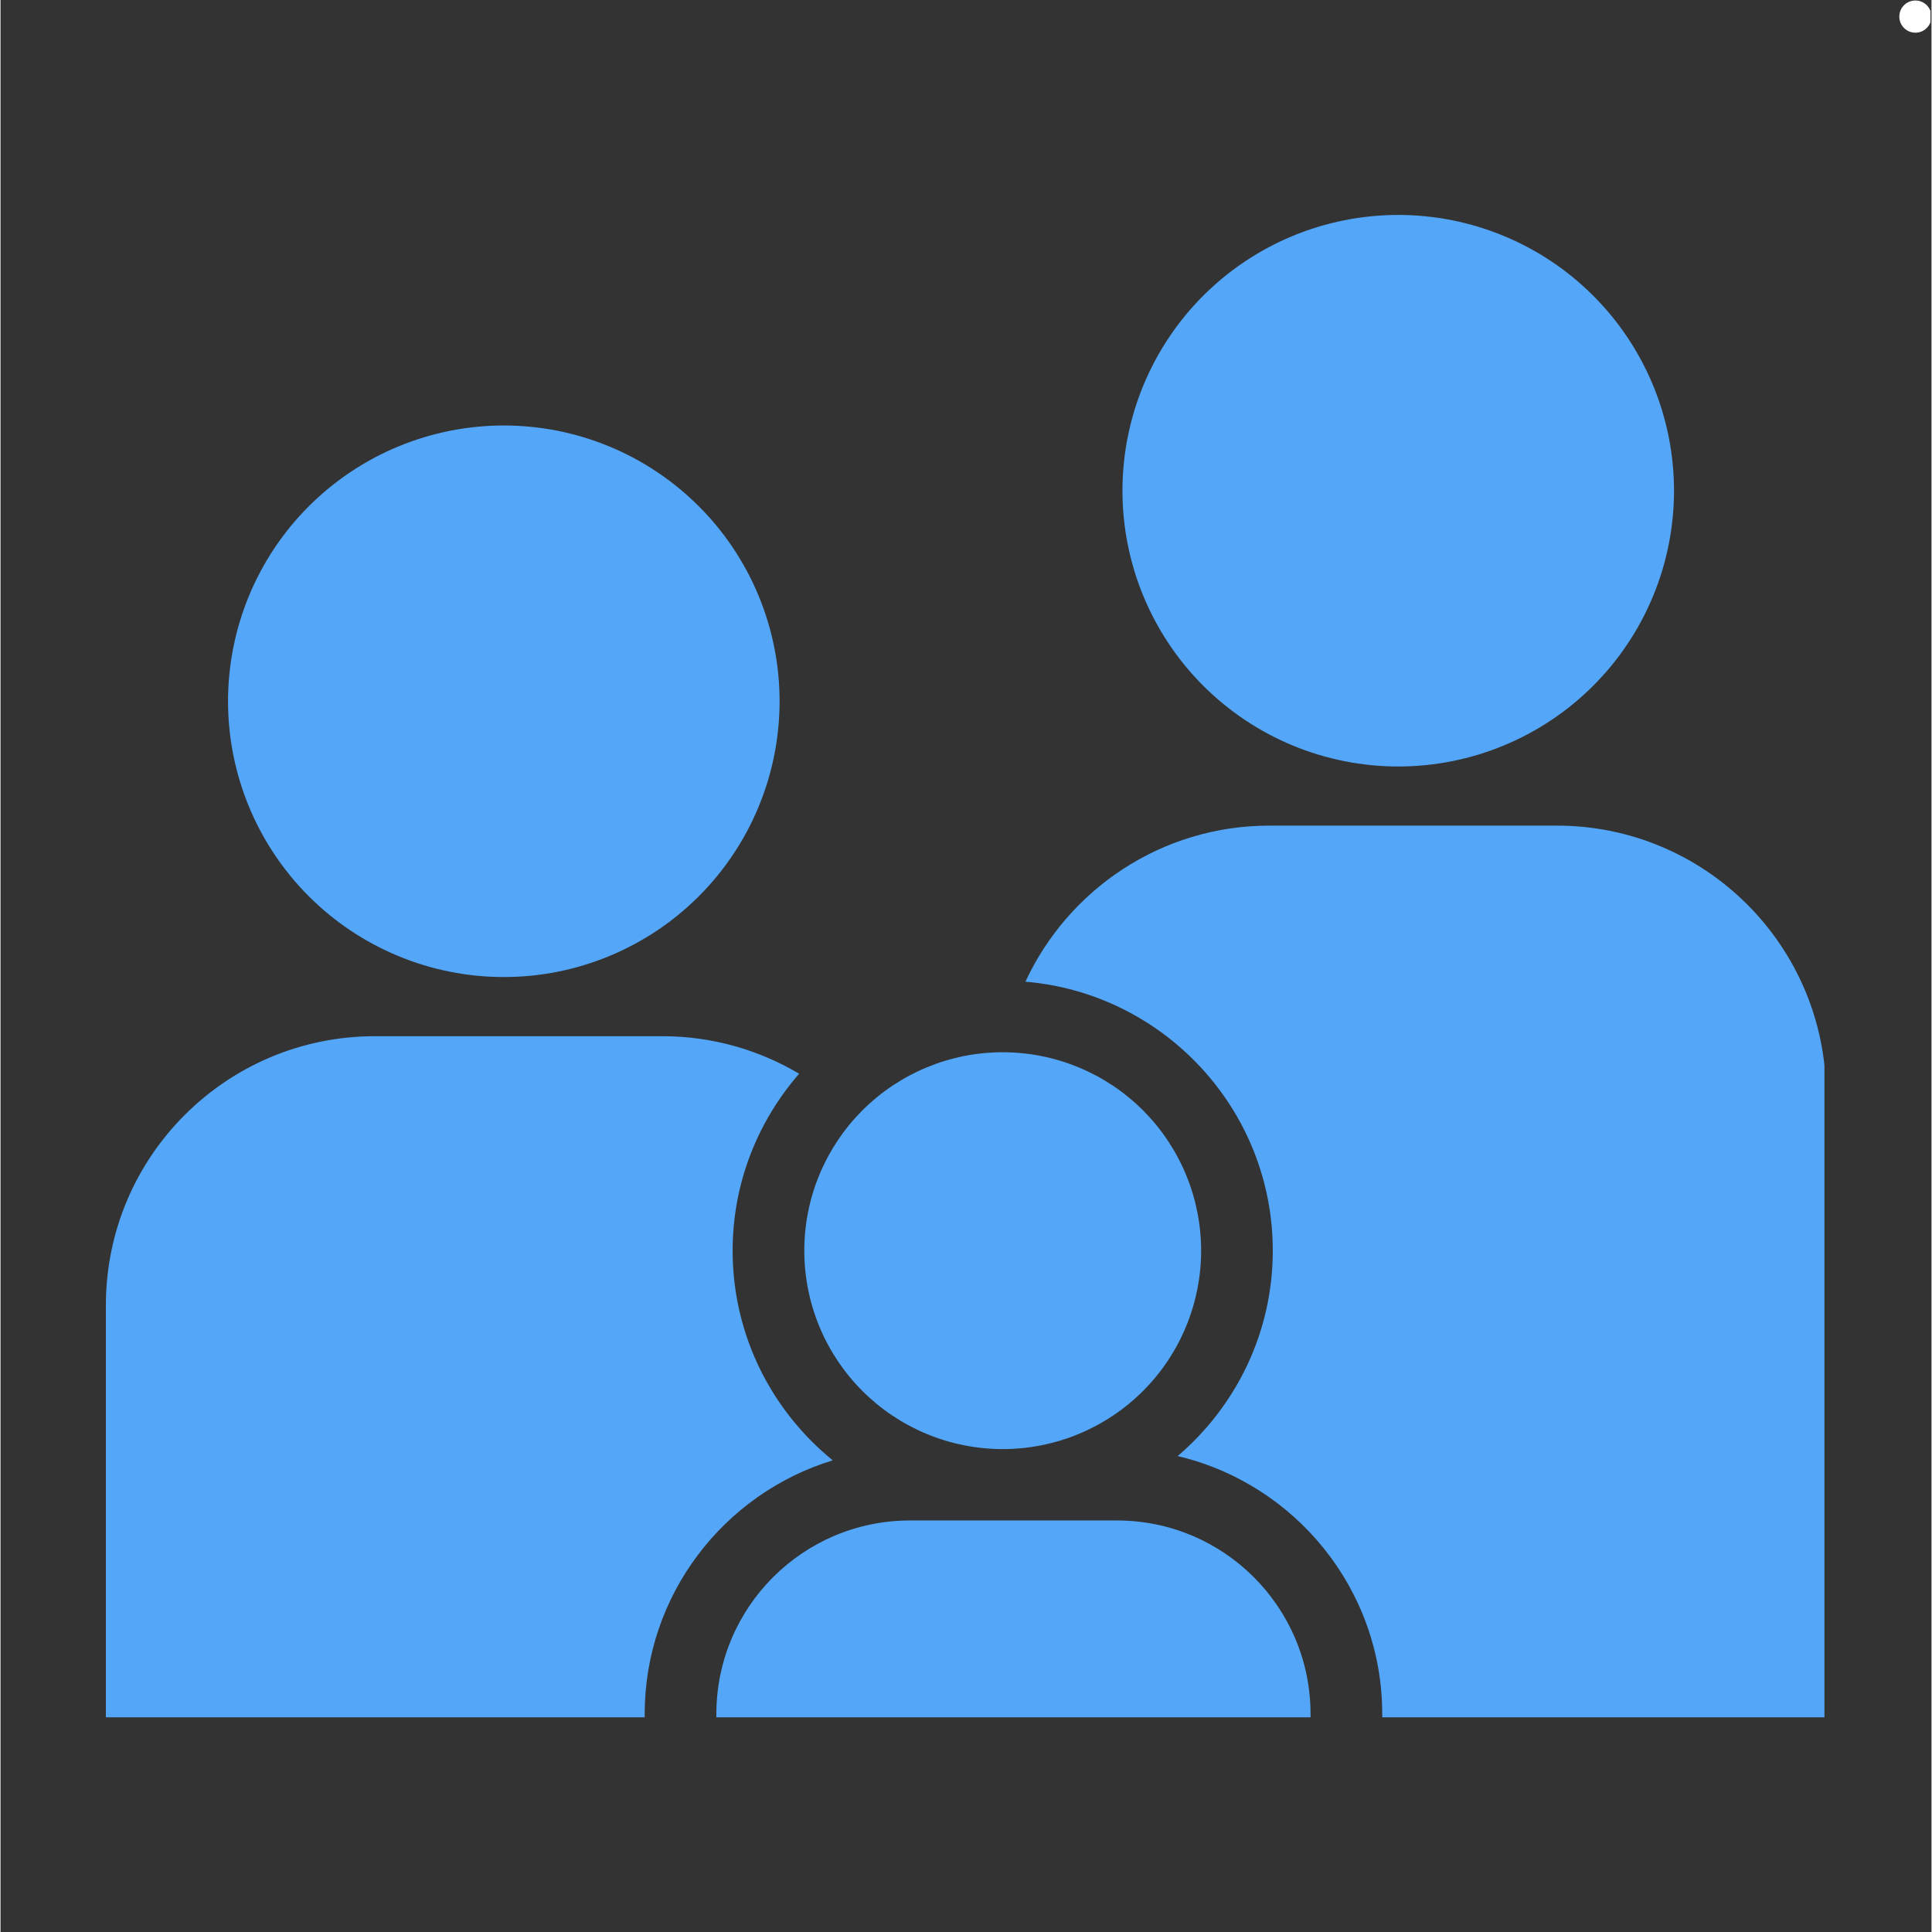
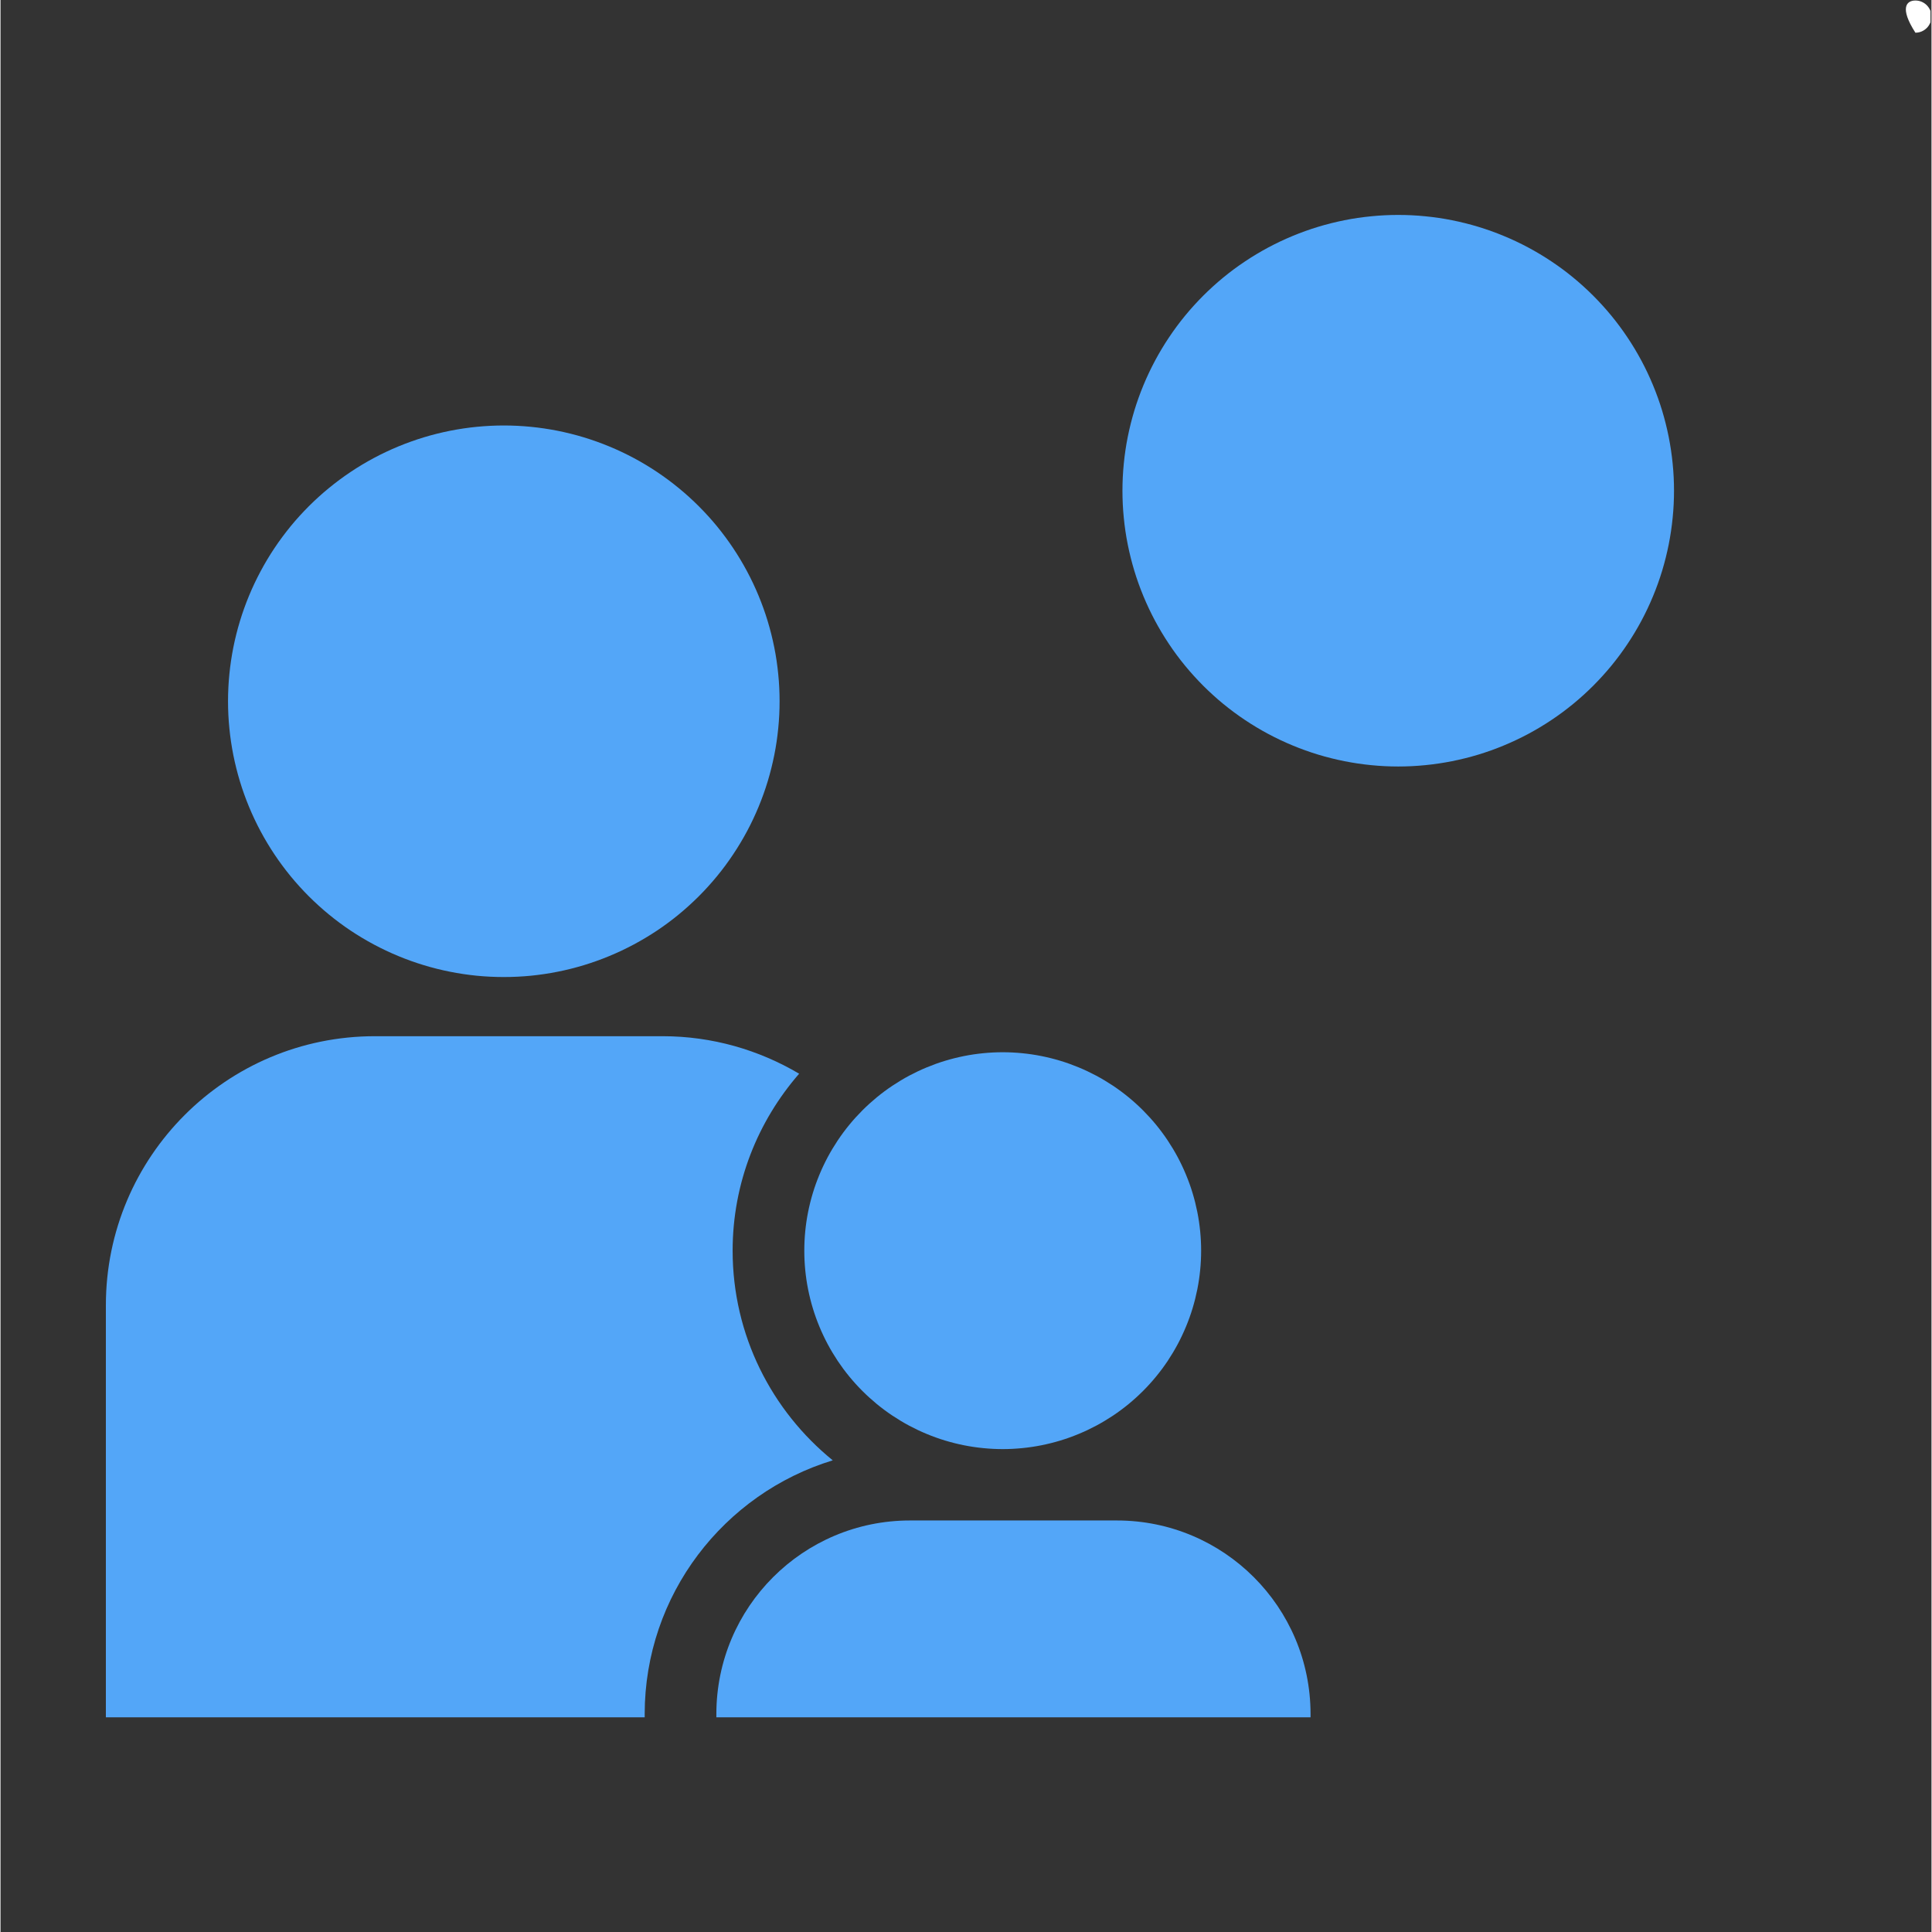
<svg xmlns="http://www.w3.org/2000/svg" version="1.0" preserveAspectRatio="xMidYMid meet" height="300" viewBox="0 0 224.88 225" zoomAndPan="magnify" width="300">
  <rect x="0" y="0" width="224.88" height="225" fill="#333333" stroke="none" />
  <defs>
    <clipPath id="78eda86a49">
      <path clip-rule="nonzero" d="M 221.133 0.059 L 224.762 0.059 L 224.762 3.809 L 221.133 3.809 Z M 221.133 0.059" />
    </clipPath>
    <clipPath id="6cccac1d19">
      <path clip-rule="nonzero" d="M 223.008 0.059 C 224.039 0.059 224.879 0.898 224.879 1.934 C 224.879 2.969 224.039 3.809 223.008 3.809 C 221.973 3.809 221.133 2.969 221.133 1.934 C 221.133 0.898 221.973 0.059 223.008 0.059 Z M 223.008 0.059" />
    </clipPath>
    <clipPath id="2c796d554f">
      <path clip-rule="nonzero" d="M 0.133 0.059 L 3.762 0.059 L 3.762 3.809 L 0.133 3.809 Z M 0.133 0.059" />
    </clipPath>
    <clipPath id="ba3b456cf5">
-       <path clip-rule="nonzero" d="M 2.008 0.059 C 3.039 0.059 3.879 0.898 3.879 1.934 C 3.879 2.969 3.039 3.809 2.008 3.809 C 0.973 3.809 0.133 2.969 0.133 1.934 C 0.133 0.898 0.973 0.059 2.008 0.059 Z M 2.008 0.059" />
+       <path clip-rule="nonzero" d="M 2.008 0.059 C 3.039 0.059 3.879 0.898 3.879 1.934 C 3.879 2.969 3.039 3.809 2.008 3.809 C 0.133 0.898 0.973 0.059 2.008 0.059 Z M 2.008 0.059" />
    </clipPath>
    <clipPath id="9d8c90d2a1">
      <rect height="4" y="0" width="4" x="0" />
    </clipPath>
    <clipPath id="42322333cf">
-       <path clip-rule="nonzero" d="M 119 96 L 212.414 96 L 212.414 200 L 119 200 Z M 119 96" />
-     </clipPath>
+       </clipPath>
    <clipPath id="78453f5a08">
      <path clip-rule="nonzero" d="M 12.27 120 L 97 120 L 97 200 L 12.27 200 Z M 12.27 120" />
    </clipPath>
  </defs>
  <g clip-path="url(#78eda86a49)">
    <g clip-path="url(#6cccac1d19)">
      <g transform="matrix(1, 0, 0, 1, 221, -0)">
        <g clip-path="url(#9d8c90d2a1)">
          <g clip-path="url(#2c796d554f)">
            <g clip-path="url(#ba3b456cf5)">
              <path fill-rule="nonzero" fill-opacity="1" d="M 0.133 0.059 L 3.879 0.059 L 3.879 3.809 L 0.133 3.809 Z M 0.133 0.059" fill="#ffffff" />
            </g>
          </g>
        </g>
      </g>
    </g>
  </g>
  <path fill-rule="nonzero" fill-opacity="1" d="M 130.016 177.074 L 105.918 177.074 C 93.461 177.074 83.367 187.172 83.367 199.625 L 83.367 200 L 152.566 200 L 152.566 199.625 C 152.566 187.172 142.473 177.074 130.016 177.074 Z M 130.016 177.074" fill="#53a6f8" />
  <path fill-rule="nonzero" fill-opacity="1" d="M 139.824 145.652 C 139.824 146.41 139.785 147.164 139.711 147.918 C 139.637 148.672 139.527 149.418 139.379 150.16 C 139.23 150.902 139.047 151.637 138.828 152.359 C 138.609 153.086 138.352 153.797 138.062 154.496 C 137.773 155.195 137.449 155.879 137.094 156.547 C 136.738 157.211 136.348 157.859 135.93 158.492 C 135.508 159.121 135.059 159.727 134.578 160.312 C 134.098 160.898 133.59 161.457 133.055 161.992 C 132.52 162.527 131.961 163.035 131.375 163.516 C 130.789 163.996 130.184 164.445 129.555 164.867 C 128.922 165.285 128.273 165.676 127.609 166.031 C 126.941 166.387 126.258 166.711 125.559 167 C 124.859 167.289 124.148 167.547 123.422 167.766 C 122.699 167.984 121.965 168.168 121.223 168.316 C 120.48 168.465 119.734 168.574 118.98 168.648 C 118.227 168.723 117.473 168.762 116.715 168.762 C 115.957 168.762 115.203 168.723 114.449 168.648 C 113.695 168.574 112.949 168.465 112.207 168.316 C 111.465 168.168 110.73 167.984 110.008 167.766 C 109.281 167.547 108.57 167.289 107.871 167 C 107.172 166.711 106.488 166.387 105.82 166.031 C 105.156 165.676 104.508 165.285 103.879 164.867 C 103.246 164.445 102.641 163.996 102.055 163.516 C 101.473 163.035 100.91 162.527 100.375 161.992 C 99.84 161.457 99.332 160.898 98.852 160.312 C 98.371 159.727 97.922 159.121 97.5 158.492 C 97.082 157.859 96.691 157.211 96.336 156.547 C 95.98 155.879 95.656 155.195 95.367 154.496 C 95.078 153.797 94.82 153.086 94.602 152.359 C 94.383 151.637 94.199 150.902 94.051 150.16 C 93.902 149.418 93.793 148.672 93.719 147.918 C 93.645 147.164 93.609 146.41 93.609 145.652 C 93.609 144.895 93.645 144.141 93.719 143.387 C 93.793 142.633 93.902 141.887 94.051 141.145 C 94.199 140.402 94.383 139.668 94.602 138.945 C 94.82 138.219 95.078 137.508 95.367 136.809 C 95.656 136.109 95.98 135.426 96.336 134.758 C 96.691 134.094 97.082 133.445 97.5 132.816 C 97.922 132.184 98.371 131.578 98.852 130.992 C 99.332 130.406 99.84 129.848 100.375 129.312 C 100.91 128.777 101.473 128.27 102.055 127.789 C 102.641 127.309 103.246 126.859 103.879 126.438 C 104.508 126.02 105.156 125.629 105.82 125.273 C 106.488 124.918 107.172 124.594 107.871 124.305 C 108.57 124.016 109.281 123.758 110.008 123.539 C 110.73 123.32 111.465 123.137 112.207 122.988 C 112.949 122.84 113.695 122.73 114.449 122.656 C 115.203 122.582 115.957 122.543 116.715 122.543 C 117.473 122.543 118.227 122.582 118.98 122.656 C 119.734 122.73 120.48 122.84 121.223 122.988 C 121.965 123.137 122.699 123.32 123.422 123.539 C 124.148 123.758 124.859 124.016 125.559 124.305 C 126.258 124.594 126.941 124.918 127.609 125.273 C 128.273 125.629 128.922 126.02 129.555 126.438 C 130.184 126.859 130.789 127.309 131.375 127.789 C 131.961 128.27 132.52 128.777 133.055 129.312 C 133.59 129.848 134.098 130.406 134.578 130.992 C 135.059 131.578 135.508 132.184 135.93 132.816 C 136.348 133.445 136.738 134.094 137.094 134.758 C 137.449 135.426 137.773 136.109 138.062 136.809 C 138.352 137.508 138.609 138.219 138.828 138.945 C 139.047 139.668 139.23 140.402 139.379 141.145 C 139.527 141.887 139.637 142.633 139.711 143.387 C 139.785 144.141 139.824 144.895 139.824 145.652 Z M 139.824 145.652" fill="#53a6f8" />
  <path fill-rule="nonzero" fill-opacity="1" d="M 90.73 81.668 C 90.73 82.723 90.68 83.77 90.574 84.816 C 90.473 85.863 90.32 86.902 90.113 87.934 C 89.906 88.965 89.652 89.984 89.348 90.992 C 89.043 92 88.688 92.988 88.285 93.961 C 87.883 94.93 87.434 95.883 86.938 96.809 C 86.441 97.738 85.902 98.637 85.316 99.512 C 84.734 100.387 84.109 101.23 83.441 102.043 C 82.773 102.855 82.066 103.637 81.324 104.379 C 80.578 105.121 79.801 105.828 78.988 106.496 C 78.176 107.164 77.332 107.789 76.457 108.375 C 75.582 108.957 74.68 109.496 73.754 109.992 C 72.824 110.488 71.875 110.938 70.902 111.34 C 69.934 111.742 68.941 112.098 67.938 112.402 C 66.93 112.707 65.91 112.965 64.879 113.168 C 63.848 113.375 62.809 113.527 61.762 113.633 C 60.715 113.734 59.664 113.785 58.613 113.785 C 57.562 113.785 56.512 113.734 55.465 113.633 C 54.418 113.527 53.379 113.375 52.348 113.168 C 51.316 112.965 50.297 112.707 49.289 112.402 C 48.285 112.098 47.293 111.742 46.324 111.34 C 45.352 110.938 44.402 110.488 43.473 109.992 C 42.547 109.496 41.645 108.957 40.77 108.375 C 39.895 107.789 39.051 107.164 38.238 106.496 C 37.426 105.828 36.648 105.121 35.902 104.379 C 35.16 103.637 34.453 102.855 33.785 102.043 C 33.121 101.23 32.492 100.387 31.91 99.512 C 31.324 98.637 30.785 97.738 30.289 96.809 C 29.793 95.883 29.344 94.93 28.941 93.961 C 28.539 92.988 28.184 92 27.879 90.992 C 27.574 89.984 27.32 88.965 27.113 87.934 C 26.91 86.902 26.754 85.863 26.652 84.816 C 26.547 83.77 26.496 82.723 26.496 81.668 C 26.496 80.617 26.547 79.566 26.652 78.52 C 26.754 77.473 26.91 76.434 27.113 75.402 C 27.32 74.371 27.574 73.352 27.879 72.348 C 28.184 71.34 28.539 70.352 28.941 69.379 C 29.344 68.406 29.793 67.457 30.289 66.531 C 30.785 65.602 31.324 64.699 31.91 63.824 C 32.492 62.953 33.121 62.109 33.785 61.293 C 34.453 60.48 35.16 59.703 35.902 58.961 C 36.648 58.215 37.426 57.508 38.238 56.844 C 39.051 56.176 39.895 55.551 40.77 54.965 C 41.645 54.379 42.547 53.84 43.473 53.344 C 44.402 52.848 45.352 52.398 46.324 51.996 C 47.293 51.594 48.285 51.242 49.289 50.934 C 50.297 50.629 51.316 50.375 52.348 50.168 C 53.379 49.965 54.418 49.809 55.465 49.707 C 56.512 49.605 57.562 49.551 58.613 49.551 C 59.664 49.551 60.715 49.605 61.762 49.707 C 62.809 49.809 63.848 49.965 64.879 50.168 C 65.91 50.375 66.93 50.629 67.938 50.934 C 68.941 51.242 69.934 51.594 70.902 51.996 C 71.875 52.398 72.824 52.848 73.754 53.344 C 74.68 53.84 75.582 54.379 76.457 54.965 C 77.332 55.551 78.176 56.176 78.988 56.844 C 79.801 57.508 80.578 58.215 81.324 58.961 C 82.066 59.703 82.773 60.48 83.441 61.293 C 84.109 62.109 84.734 62.953 85.316 63.824 C 85.902 64.699 86.441 65.602 86.938 66.531 C 87.434 67.457 87.883 68.406 88.285 69.379 C 88.688 70.352 89.043 71.34 89.348 72.348 C 89.652 73.352 89.906 74.371 90.113 75.402 C 90.32 76.434 90.473 77.473 90.574 78.52 C 90.68 79.566 90.73 80.617 90.73 81.668 Z M 90.73 81.668" fill="#53a6f8" />
  <path fill-rule="nonzero" fill-opacity="1" d="M 194.895 57.148 C 194.895 58.199 194.844 59.25 194.738 60.297 C 194.637 61.344 194.48 62.383 194.277 63.414 C 194.07 64.445 193.816 65.465 193.512 66.473 C 193.207 67.477 192.852 68.469 192.449 69.438 C 192.047 70.41 191.598 71.359 191.102 72.289 C 190.605 73.215 190.066 74.117 189.48 74.992 C 188.898 75.867 188.27 76.711 187.605 77.523 C 186.938 78.336 186.23 79.113 185.488 79.859 C 184.742 80.602 183.965 81.309 183.152 81.977 C 182.34 82.641 181.496 83.27 180.621 83.852 C 179.746 84.438 178.844 84.977 177.918 85.473 C 176.988 85.969 176.039 86.418 175.066 86.82 C 174.098 87.223 173.105 87.578 172.102 87.883 C 171.094 88.188 170.074 88.441 169.043 88.648 C 168.012 88.852 166.973 89.008 165.926 89.109 C 164.879 89.215 163.828 89.266 162.777 89.266 C 161.727 89.266 160.676 89.215 159.629 89.109 C 158.582 89.008 157.543 88.852 156.512 88.648 C 155.48 88.441 154.461 88.188 153.453 87.883 C 152.449 87.578 151.457 87.223 150.488 86.82 C 149.516 86.418 148.566 85.969 147.637 85.473 C 146.711 84.977 145.809 84.438 144.934 83.852 C 144.059 83.27 143.215 82.641 142.402 81.977 C 141.59 81.309 140.812 80.602 140.066 79.859 C 139.324 79.113 138.617 78.336 137.949 77.523 C 137.281 76.711 136.656 75.867 136.074 74.992 C 135.488 74.117 134.949 73.215 134.453 72.289 C 133.957 71.359 133.508 70.41 133.105 69.438 C 132.703 68.469 132.348 67.477 132.043 66.473 C 131.738 65.465 131.484 64.445 131.277 63.414 C 131.07 62.383 130.918 61.344 130.816 60.297 C 130.711 59.25 130.66 58.199 130.66 57.148 C 130.66 56.098 130.711 55.047 130.816 54 C 130.918 52.953 131.07 51.914 131.277 50.883 C 131.484 49.852 131.738 48.832 132.043 47.824 C 132.348 46.82 132.703 45.828 133.105 44.859 C 133.508 43.887 133.957 42.938 134.453 42.008 C 134.949 41.082 135.488 40.18 136.074 39.305 C 136.656 38.43 137.281 37.586 137.949 36.773 C 138.617 35.961 139.324 35.184 140.066 34.438 C 140.812 33.695 141.59 32.988 142.402 32.32 C 143.215 31.652 144.059 31.027 144.934 30.445 C 145.809 29.859 146.711 29.32 147.637 28.824 C 148.566 28.328 149.516 27.879 150.488 27.477 C 151.457 27.074 152.449 26.719 153.453 26.414 C 154.461 26.109 155.48 25.855 156.512 25.648 C 157.543 25.441 158.582 25.289 159.629 25.188 C 160.676 25.082 161.727 25.031 162.777 25.031 C 163.828 25.031 164.879 25.082 165.926 25.188 C 166.973 25.289 168.012 25.441 169.043 25.648 C 170.074 25.855 171.094 26.109 172.102 26.414 C 173.105 26.719 174.098 27.074 175.066 27.477 C 176.039 27.879 176.988 28.328 177.918 28.824 C 178.844 29.32 179.746 29.859 180.621 30.445 C 181.496 31.027 182.34 31.652 183.152 32.32 C 183.965 32.988 184.742 33.695 185.488 34.438 C 186.23 35.184 186.938 35.961 187.605 36.773 C 188.27 37.586 188.898 38.43 189.48 39.305 C 190.066 40.18 190.605 41.082 191.102 42.008 C 191.598 42.938 192.047 43.887 192.449 44.859 C 192.852 45.828 193.207 46.82 193.512 47.824 C 193.816 48.832 194.07 49.852 194.277 50.883 C 194.48 51.914 194.637 52.953 194.738 54 C 194.844 55.047 194.895 56.098 194.895 57.148 Z M 194.895 57.148" fill="#53a6f8" />
  <g clip-path="url(#42322333cf)">
    <path fill-rule="nonzero" fill-opacity="1" d="M 181.258 96.152 L 147.773 96.152 C 135.172 96.152 124.336 103.605 119.359 114.328 C 135.465 115.68 148.168 129.199 148.168 145.652 C 148.168 155.227 143.855 163.801 137.086 169.574 C 150.723 172.785 160.914 185.027 160.914 199.629 L 160.914 200 L 212.602 200 L 212.602 127.496 C 212.602 110.188 198.57 96.152 181.258 96.152 Z M 181.258 96.152" fill="#53a6f8" />
  </g>
  <g clip-path="url(#78453f5a08)">
    <path fill-rule="nonzero" fill-opacity="1" d="M 96.922 170.07 C 89.816 164.297 85.262 155.504 85.262 145.652 C 85.262 137.766 88.199 130.57 93.008 125.043 C 88.34 122.285 82.914 120.676 77.102 120.676 L 43.609 120.676 C 26.301 120.672 12.27 134.703 12.27 152.016 L 12.27 200 L 75.02 200 L 75.02 199.625 C 75.02 185.715 84.258 173.934 96.922 170.07 Z M 96.922 170.07" fill="#53a6f8" />
  </g>
</svg>